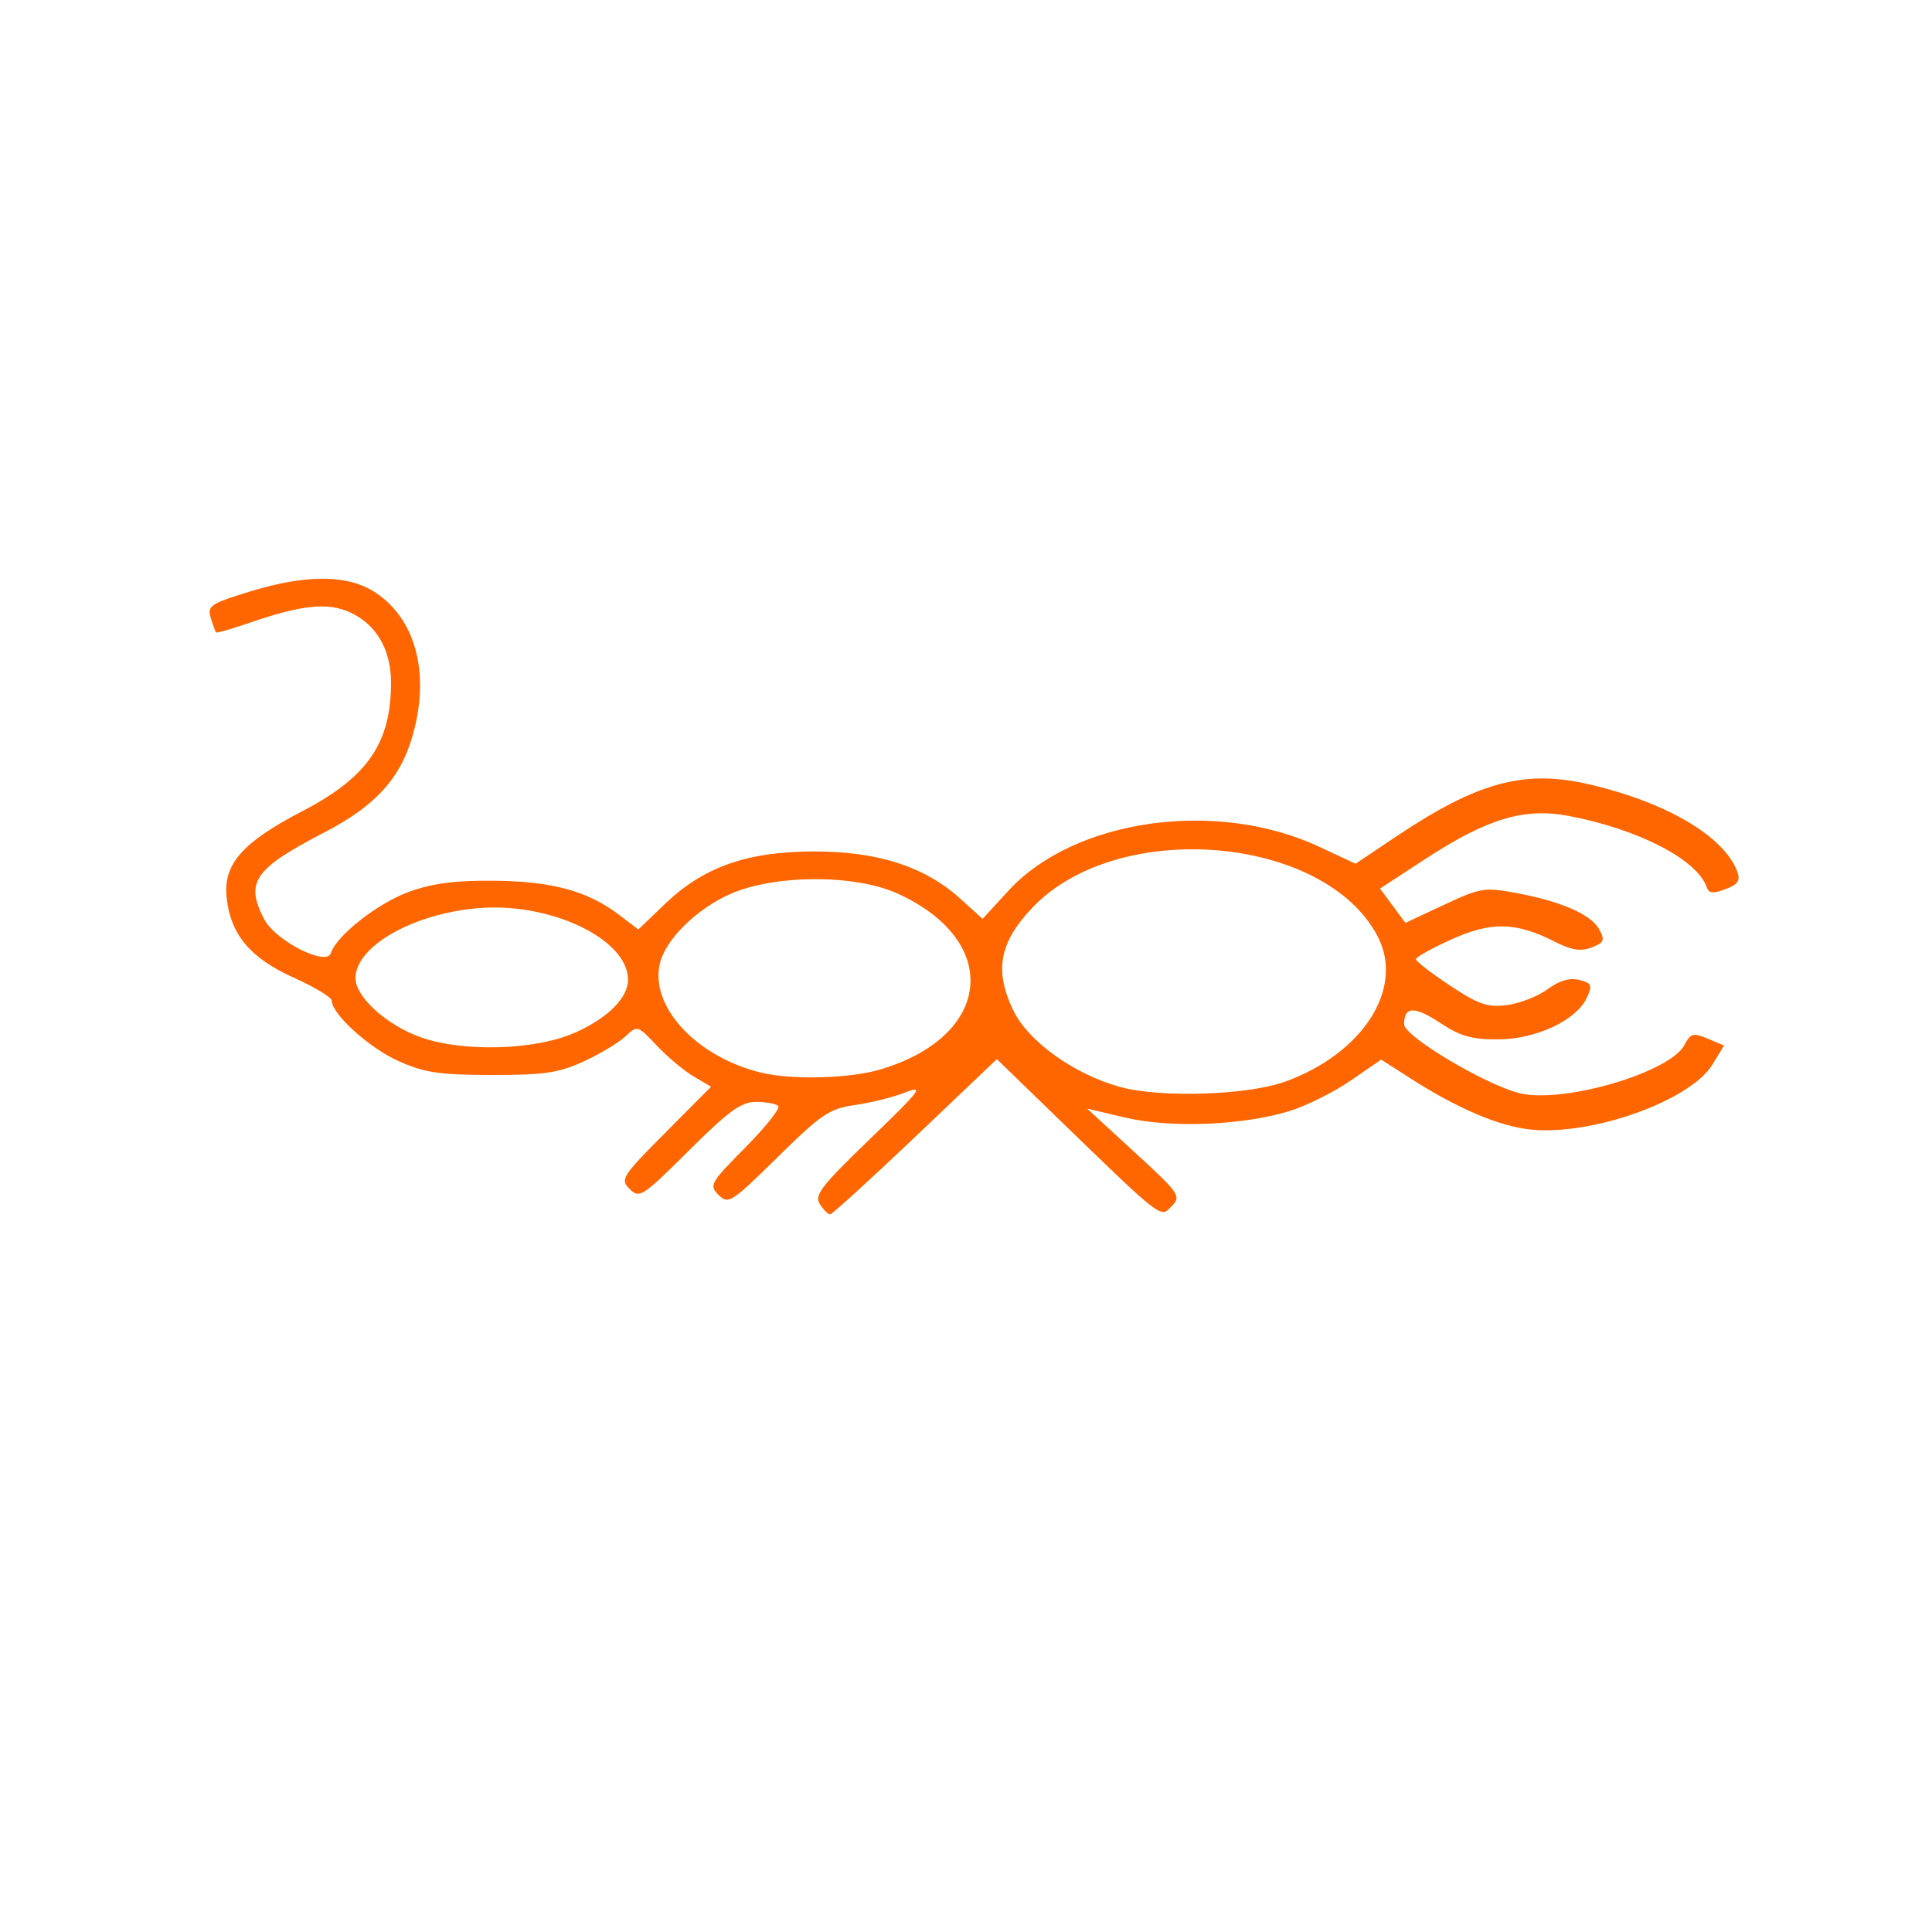
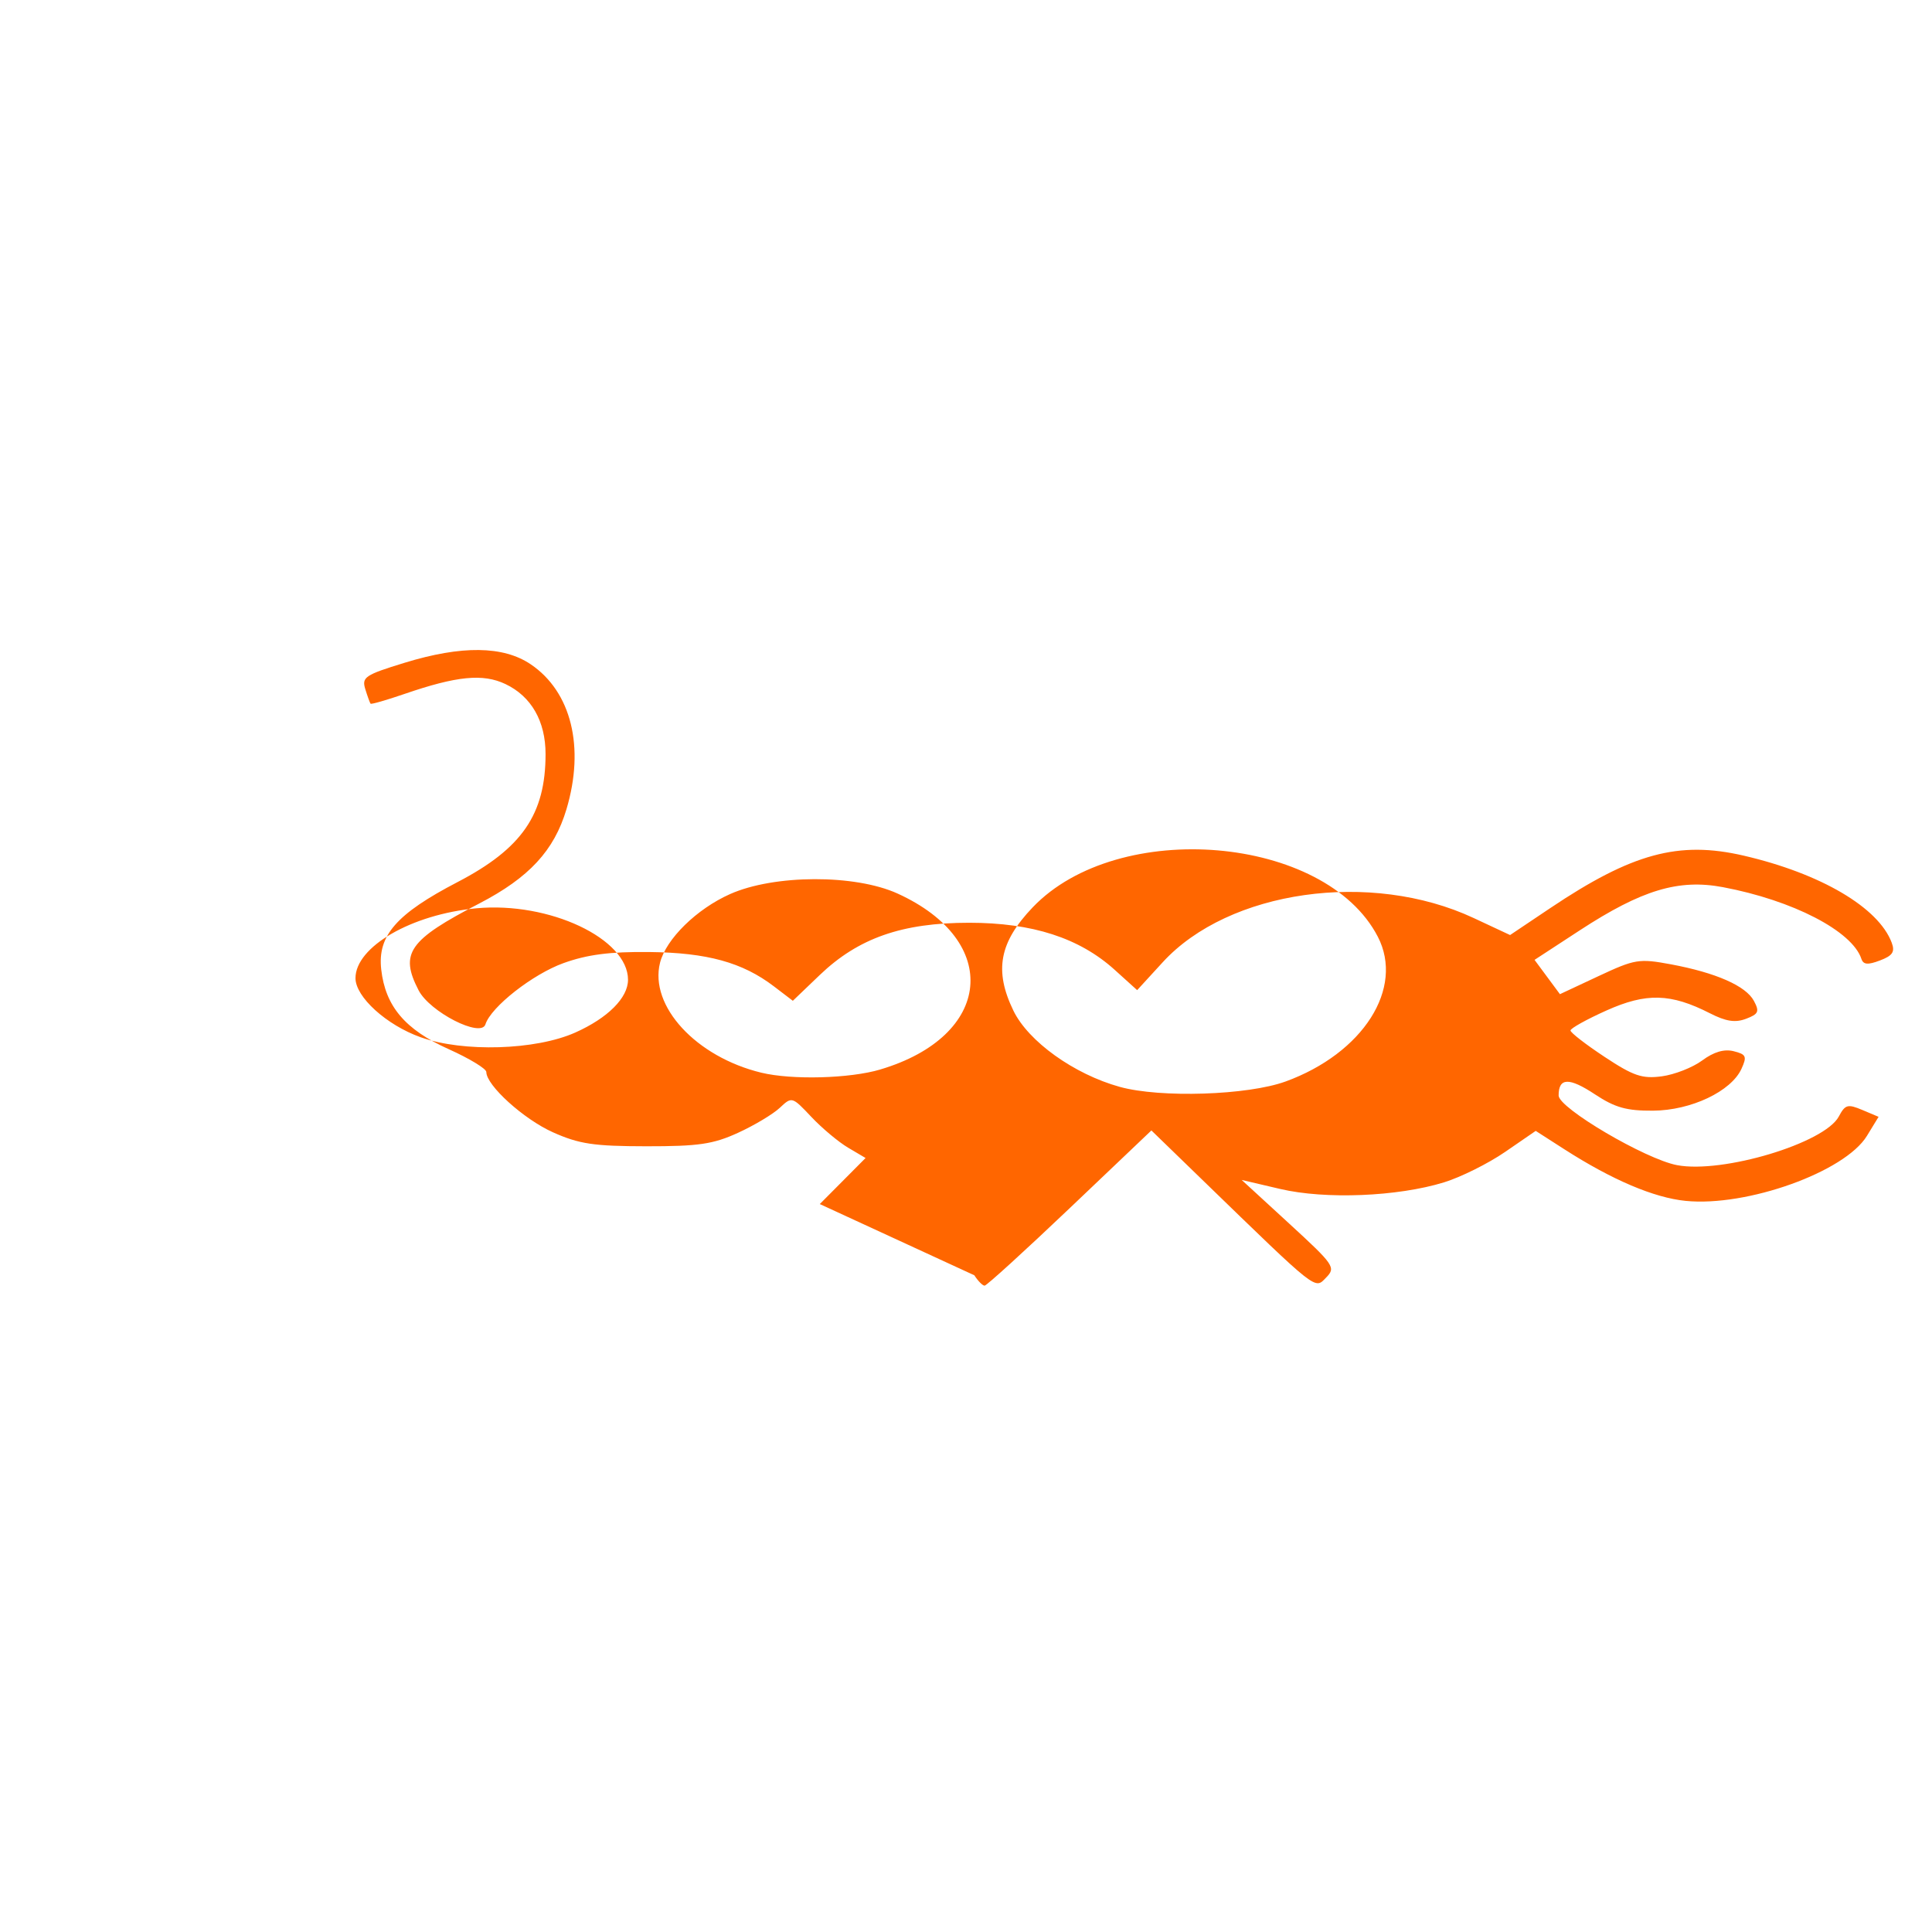
<svg xmlns="http://www.w3.org/2000/svg" xmlns:ns1="http://sodipodi.sourceforge.net/DTD/sodipodi-0.dtd" xmlns:ns2="http://www.inkscape.org/namespaces/inkscape" version="1.1" id="Calque_1" x="0px" y="0px" width="100px" height="100px" viewBox="0 0 100 100" style="enable-background:new 0 0 100 100;" xml:space="preserve" ns1:docname="unideo-03-scorpio.svg" ns2:version="0.92.1 r15371">
  <ns1:namedview pagecolor="#ffffff" bordercolor="#666666" borderopacity="1" objecttolerance="10" gridtolerance="10" guidetolerance="10" ns2:pageopacity="0" ns2:pageshadow="2" ns2:window-width="1164" ns2:window-height="774" id="namedview8" showgrid="false" ns2:zoom="2.36" ns2:cx="50" ns2:cy="50" ns2:window-x="643" ns2:window-y="124" ns2:window-maximized="0" ns2:current-layer="Calque_1" />
  <defs id="defs3732" />
  <g id="g3727" style="fill:#803300" transform="translate(1.501,15.002)">
    <g id="g3725" style="fill:#803300">
      <g id="g3723" style="fill:#803300">
			
		</g>
    </g>
  </g>
-   <path style="fill:#ff6600;stroke-width:0.307" d="m 42.432,62.322 c -0.293,-0.459 0.086,-0.949 2.608,-3.379 2.612,-2.516 2.82,-2.791 1.813,-2.397 -0.626,0.245 -1.799,0.538 -2.606,0.652 -1.316,0.185 -1.73,0.464 -3.996,2.695 -2.393,2.356 -2.556,2.46 -3.057,1.959 -0.501,-0.501 -0.427,-0.632 1.386,-2.461 1.053,-1.063 1.819,-2.028 1.702,-2.145 -0.117,-0.117 -0.636,-0.213 -1.152,-0.213 -0.766,0 -1.406,0.465 -3.473,2.521 -2.401,2.388 -2.562,2.493 -3.064,1.991 -0.502,-0.502 -0.405,-0.655 1.84,-2.913 l 2.37,-2.384 -0.903,-0.533 c -0.497,-0.293 -1.354,-1.011 -1.905,-1.595 -0.995,-1.055 -1.006,-1.058 -1.633,-0.469 -0.347,0.326 -1.319,0.908 -2.161,1.293 -1.286,0.589 -2.042,0.7 -4.749,0.697 -2.714,-0.003 -3.473,-0.116 -4.832,-0.724 -1.511,-0.676 -3.447,-2.428 -3.447,-3.12 0,-0.17 -0.877,-0.702 -1.949,-1.183 -2.255,-1.012 -3.276,-2.218 -3.491,-4.125 -0.197,-1.752 0.783,-2.874 3.949,-4.522 3.338,-1.737 4.557,-3.509 4.557,-6.627 0,-1.7 -0.738,-2.988 -2.076,-3.623 -1.166,-0.553 -2.518,-0.42 -5.24,0.516 -0.922,0.317 -1.706,0.542 -1.742,0.5 -0.036,-0.043 -0.158,-0.382 -0.273,-0.754 -0.19,-0.618 -0.016,-0.735 2.032,-1.363 2.958,-0.907 5.113,-0.881 6.533,0.08 2.1,1.422 2.807,4.288 1.848,7.5 -0.639,2.141 -1.935,3.542 -4.516,4.88 -3.652,1.894 -4.129,2.576 -3.137,4.493 0.581,1.124 3.232,2.476 3.458,1.763 0.286,-0.903 2.448,-2.599 4.046,-3.173 1.23,-0.442 2.404,-0.594 4.433,-0.572 2.997,0.032 4.828,0.537 6.455,1.778 l 0.978,0.746 1.391,-1.332 c 1.998,-1.914 4.262,-2.707 7.735,-2.707 3.276,0 5.705,0.786 7.531,2.435 l 1.165,1.053 1.325,-1.446 c 3.415,-3.727 10.772,-4.773 16.091,-2.288 l 1.887,0.882 2.072,-1.39 c 4.241,-2.845 6.655,-3.5 10.019,-2.72 3.992,0.926 6.983,2.686 7.663,4.509 0.176,0.472 0.046,0.668 -0.607,0.916 -0.632,0.24 -0.863,0.22 -0.964,-0.084 -0.48,-1.439 -3.549,-3.028 -7.166,-3.709 -2.299,-0.433 -4.204,0.142 -7.412,2.236 l -2.339,1.527 0.657,0.888 0.657,0.888 1.998,-0.935 c 1.882,-0.881 2.099,-0.916 3.737,-0.612 2.338,0.435 3.889,1.117 4.305,1.894 0.297,0.554 0.241,0.681 -0.407,0.927 -0.558,0.212 -1.037,0.139 -1.87,-0.286 -2.029,-1.035 -3.296,-1.068 -5.361,-0.141 -1.021,0.458 -1.856,0.922 -1.856,1.032 0,0.11 0.793,0.724 1.763,1.365 1.496,0.989 1.945,1.142 2.96,1.008 0.658,-0.087 1.601,-0.456 2.094,-0.821 0.603,-0.446 1.138,-0.603 1.631,-0.479 0.646,0.162 0.695,0.271 0.404,0.908 -0.534,1.172 -2.613,2.157 -4.581,2.17 -1.367,0.009 -1.966,-0.159 -3.001,-0.843 -1.344,-0.889 -1.884,-0.873 -1.884,0.057 0,0.654 4.496,3.298 6.133,3.606 2.366,0.445 7.636,-1.141 8.369,-2.518 0.33,-0.621 0.462,-0.657 1.215,-0.34 l 0.844,0.356 -0.603,0.986 c -1.142,1.866 -6.208,3.682 -9.385,3.365 -1.639,-0.164 -3.806,-1.086 -6.273,-2.669 l -1.486,-0.954 -1.584,1.089 c -0.871,0.599 -2.294,1.308 -3.163,1.575 -2.407,0.74 -6.137,0.891 -8.479,0.342 l -1.993,-0.467 2.453,2.253 c 2.344,2.153 2.429,2.277 1.917,2.801 -0.599,0.613 -0.373,0.792 -6.4,-5.053 l -2.643,-2.563 -4.222,4.017 c -2.322,2.209 -4.307,4.017 -4.411,4.017 -0.104,0 -0.343,-0.241 -0.532,-0.537 z m 24.111,-6.344 c 4.014,-1.465 6.153,-4.823 4.773,-7.493 -2.714,-5.249 -13.43,-6.162 -17.863,-1.522 -1.73,1.811 -2.004,3.274 -1.001,5.345 0.772,1.595 3.138,3.292 5.506,3.948 2.103,0.583 6.626,0.436 8.586,-0.279 z M 45.563,55.356 c 5.816,-1.727 6.298,-6.649 0.891,-9.108 -2.201,-1.001 -6.376,-0.988 -8.661,0.027 -1.732,0.77 -3.321,2.327 -3.63,3.558 -0.562,2.239 1.863,4.871 5.242,5.689 1.587,0.384 4.58,0.304 6.158,-0.165 z M 29.775,53.445 c 1.688,-0.754 2.731,-1.798 2.731,-2.733 0,-2.128 -4.079,-4.051 -7.847,-3.699 -3.355,0.313 -6.259,1.991 -6.259,3.616 0,0.974 1.606,2.43 3.376,3.06 2.202,0.784 5.953,0.669 7.999,-0.244 z" id="path21" ns2:connector-curvature="0" />
+   <path style="fill:#ff6600;stroke-width:0.307" d="m 42.432,62.322 l 2.37,-2.384 -0.903,-0.533 c -0.497,-0.293 -1.354,-1.011 -1.905,-1.595 -0.995,-1.055 -1.006,-1.058 -1.633,-0.469 -0.347,0.326 -1.319,0.908 -2.161,1.293 -1.286,0.589 -2.042,0.7 -4.749,0.697 -2.714,-0.003 -3.473,-0.116 -4.832,-0.724 -1.511,-0.676 -3.447,-2.428 -3.447,-3.12 0,-0.17 -0.877,-0.702 -1.949,-1.183 -2.255,-1.012 -3.276,-2.218 -3.491,-4.125 -0.197,-1.752 0.783,-2.874 3.949,-4.522 3.338,-1.737 4.557,-3.509 4.557,-6.627 0,-1.7 -0.738,-2.988 -2.076,-3.623 -1.166,-0.553 -2.518,-0.42 -5.24,0.516 -0.922,0.317 -1.706,0.542 -1.742,0.5 -0.036,-0.043 -0.158,-0.382 -0.273,-0.754 -0.19,-0.618 -0.016,-0.735 2.032,-1.363 2.958,-0.907 5.113,-0.881 6.533,0.08 2.1,1.422 2.807,4.288 1.848,7.5 -0.639,2.141 -1.935,3.542 -4.516,4.88 -3.652,1.894 -4.129,2.576 -3.137,4.493 0.581,1.124 3.232,2.476 3.458,1.763 0.286,-0.903 2.448,-2.599 4.046,-3.173 1.23,-0.442 2.404,-0.594 4.433,-0.572 2.997,0.032 4.828,0.537 6.455,1.778 l 0.978,0.746 1.391,-1.332 c 1.998,-1.914 4.262,-2.707 7.735,-2.707 3.276,0 5.705,0.786 7.531,2.435 l 1.165,1.053 1.325,-1.446 c 3.415,-3.727 10.772,-4.773 16.091,-2.288 l 1.887,0.882 2.072,-1.39 c 4.241,-2.845 6.655,-3.5 10.019,-2.72 3.992,0.926 6.983,2.686 7.663,4.509 0.176,0.472 0.046,0.668 -0.607,0.916 -0.632,0.24 -0.863,0.22 -0.964,-0.084 -0.48,-1.439 -3.549,-3.028 -7.166,-3.709 -2.299,-0.433 -4.204,0.142 -7.412,2.236 l -2.339,1.527 0.657,0.888 0.657,0.888 1.998,-0.935 c 1.882,-0.881 2.099,-0.916 3.737,-0.612 2.338,0.435 3.889,1.117 4.305,1.894 0.297,0.554 0.241,0.681 -0.407,0.927 -0.558,0.212 -1.037,0.139 -1.87,-0.286 -2.029,-1.035 -3.296,-1.068 -5.361,-0.141 -1.021,0.458 -1.856,0.922 -1.856,1.032 0,0.11 0.793,0.724 1.763,1.365 1.496,0.989 1.945,1.142 2.96,1.008 0.658,-0.087 1.601,-0.456 2.094,-0.821 0.603,-0.446 1.138,-0.603 1.631,-0.479 0.646,0.162 0.695,0.271 0.404,0.908 -0.534,1.172 -2.613,2.157 -4.581,2.17 -1.367,0.009 -1.966,-0.159 -3.001,-0.843 -1.344,-0.889 -1.884,-0.873 -1.884,0.057 0,0.654 4.496,3.298 6.133,3.606 2.366,0.445 7.636,-1.141 8.369,-2.518 0.33,-0.621 0.462,-0.657 1.215,-0.34 l 0.844,0.356 -0.603,0.986 c -1.142,1.866 -6.208,3.682 -9.385,3.365 -1.639,-0.164 -3.806,-1.086 -6.273,-2.669 l -1.486,-0.954 -1.584,1.089 c -0.871,0.599 -2.294,1.308 -3.163,1.575 -2.407,0.74 -6.137,0.891 -8.479,0.342 l -1.993,-0.467 2.453,2.253 c 2.344,2.153 2.429,2.277 1.917,2.801 -0.599,0.613 -0.373,0.792 -6.4,-5.053 l -2.643,-2.563 -4.222,4.017 c -2.322,2.209 -4.307,4.017 -4.411,4.017 -0.104,0 -0.343,-0.241 -0.532,-0.537 z m 24.111,-6.344 c 4.014,-1.465 6.153,-4.823 4.773,-7.493 -2.714,-5.249 -13.43,-6.162 -17.863,-1.522 -1.73,1.811 -2.004,3.274 -1.001,5.345 0.772,1.595 3.138,3.292 5.506,3.948 2.103,0.583 6.626,0.436 8.586,-0.279 z M 45.563,55.356 c 5.816,-1.727 6.298,-6.649 0.891,-9.108 -2.201,-1.001 -6.376,-0.988 -8.661,0.027 -1.732,0.77 -3.321,2.327 -3.63,3.558 -0.562,2.239 1.863,4.871 5.242,5.689 1.587,0.384 4.58,0.304 6.158,-0.165 z M 29.775,53.445 c 1.688,-0.754 2.731,-1.798 2.731,-2.733 0,-2.128 -4.079,-4.051 -7.847,-3.699 -3.355,0.313 -6.259,1.991 -6.259,3.616 0,0.974 1.606,2.43 3.376,3.06 2.202,0.784 5.953,0.669 7.999,-0.244 z" id="path21" ns2:connector-curvature="0" />
</svg>